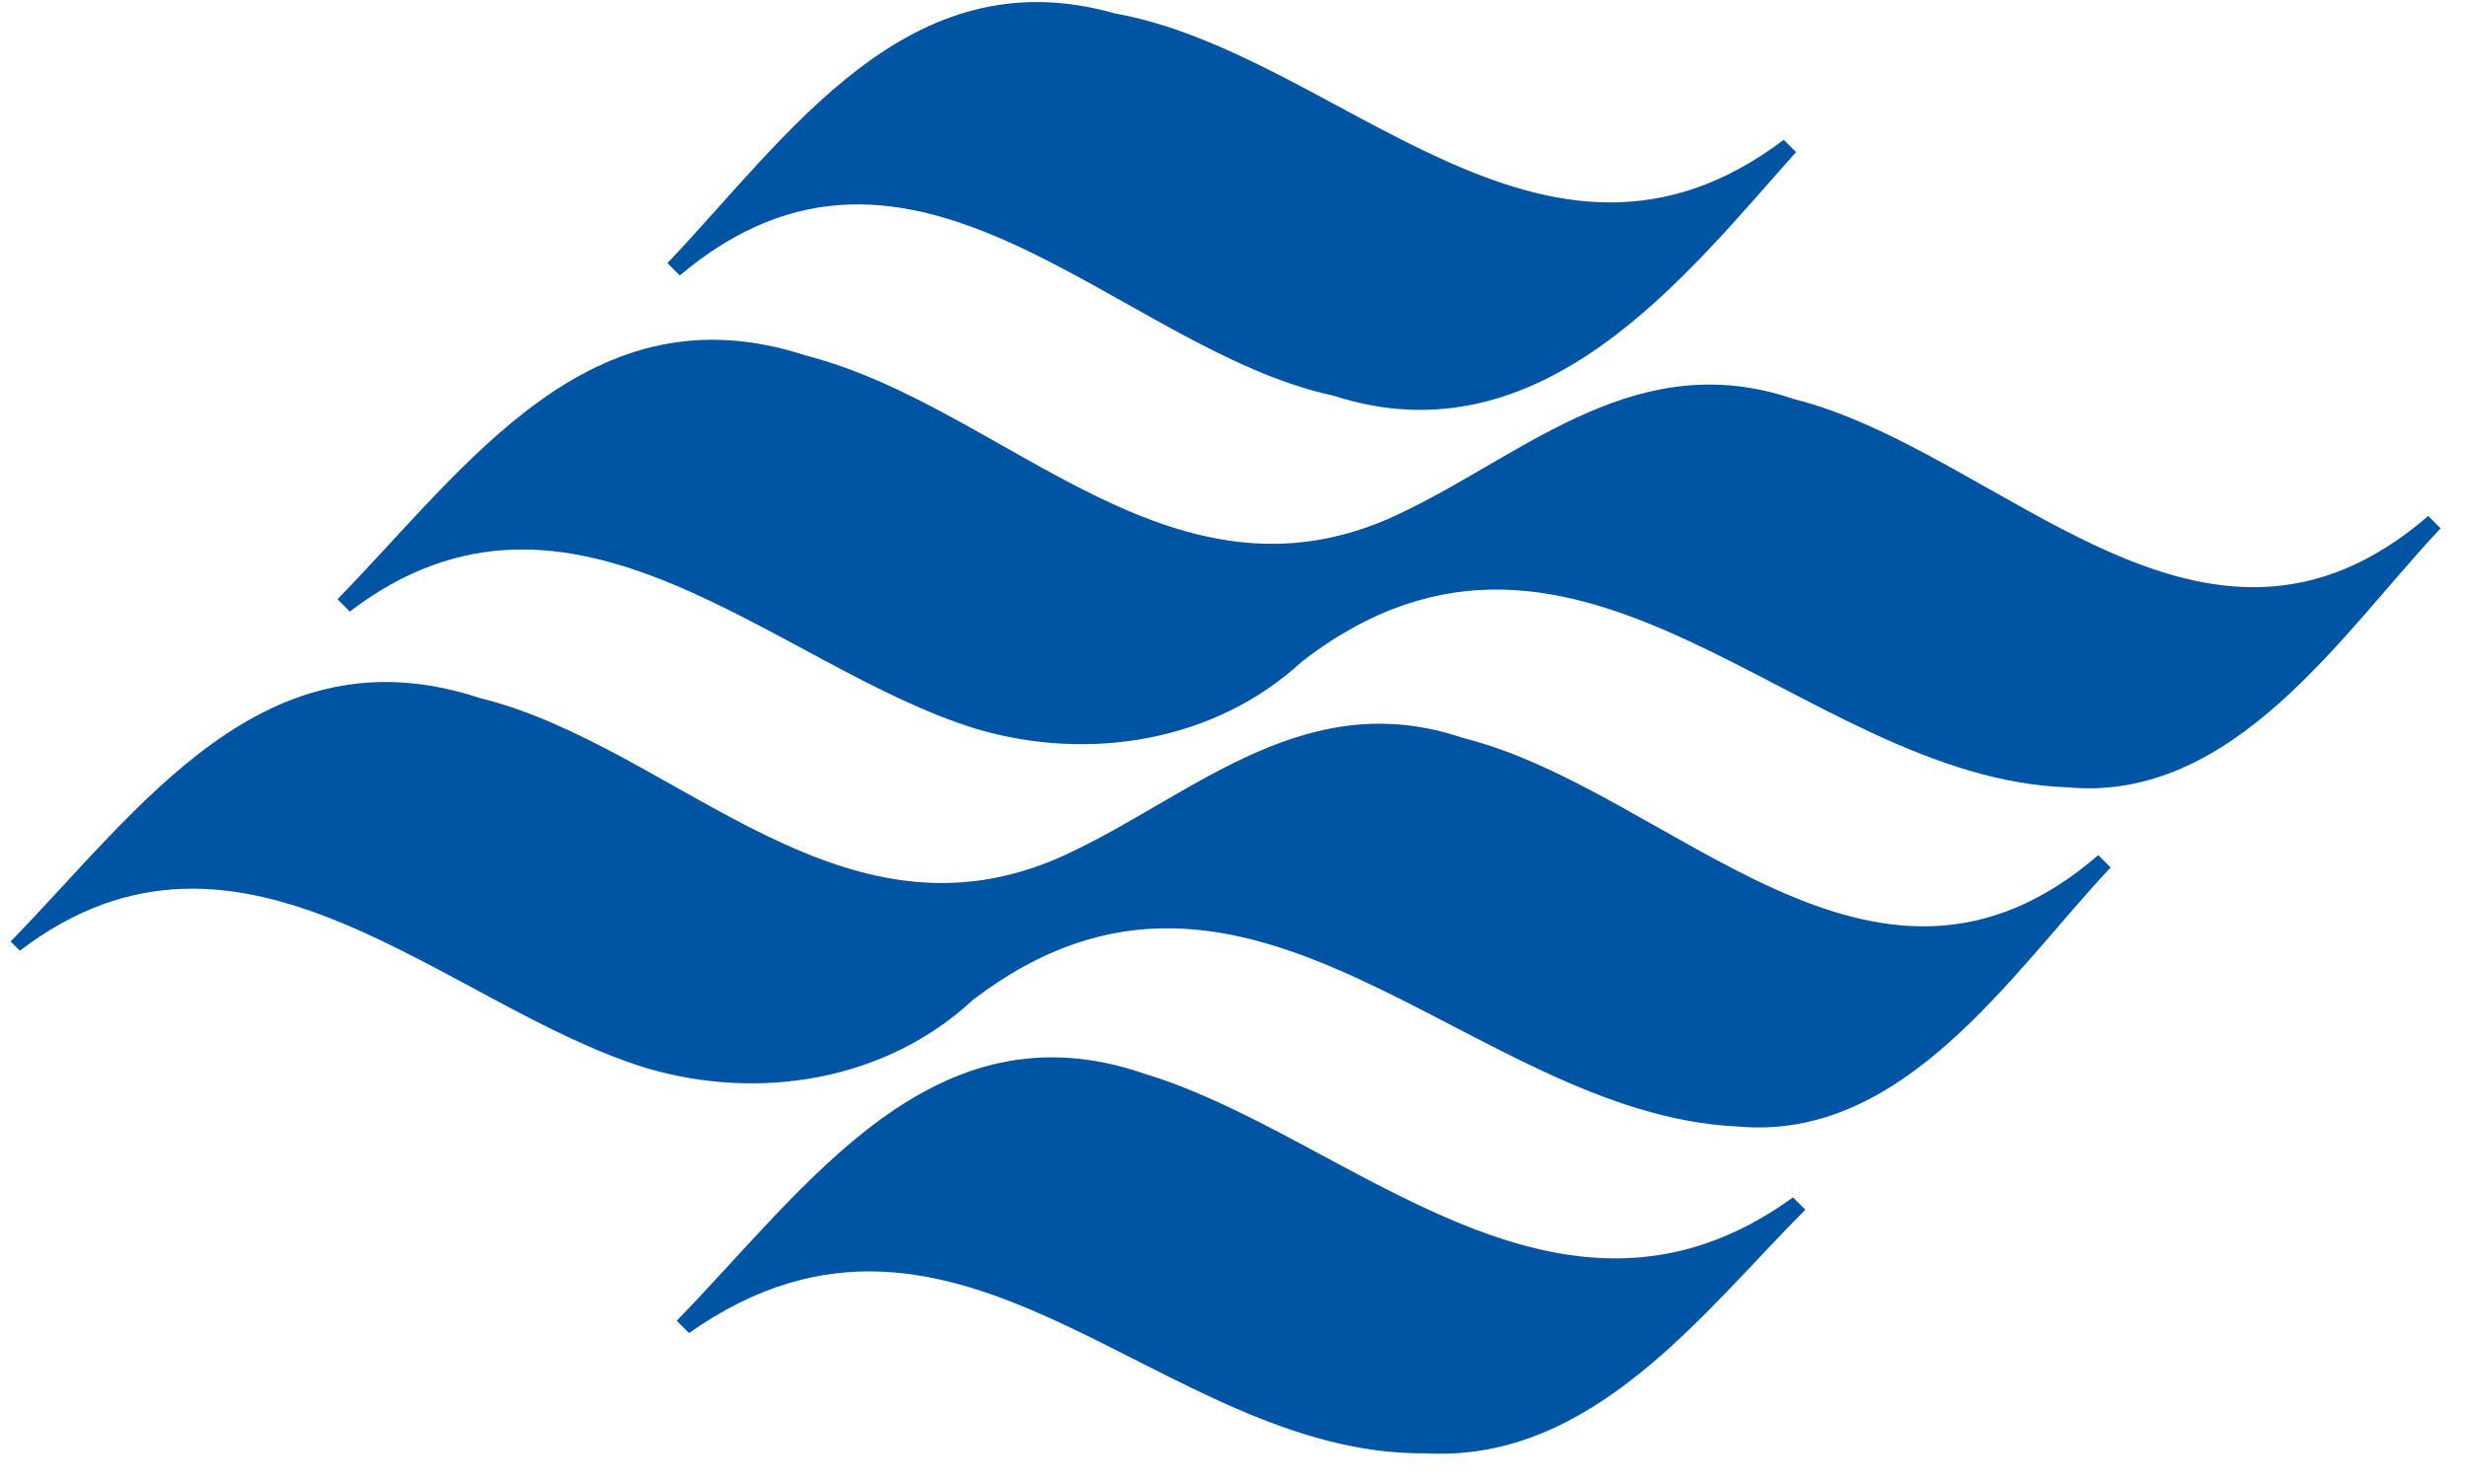
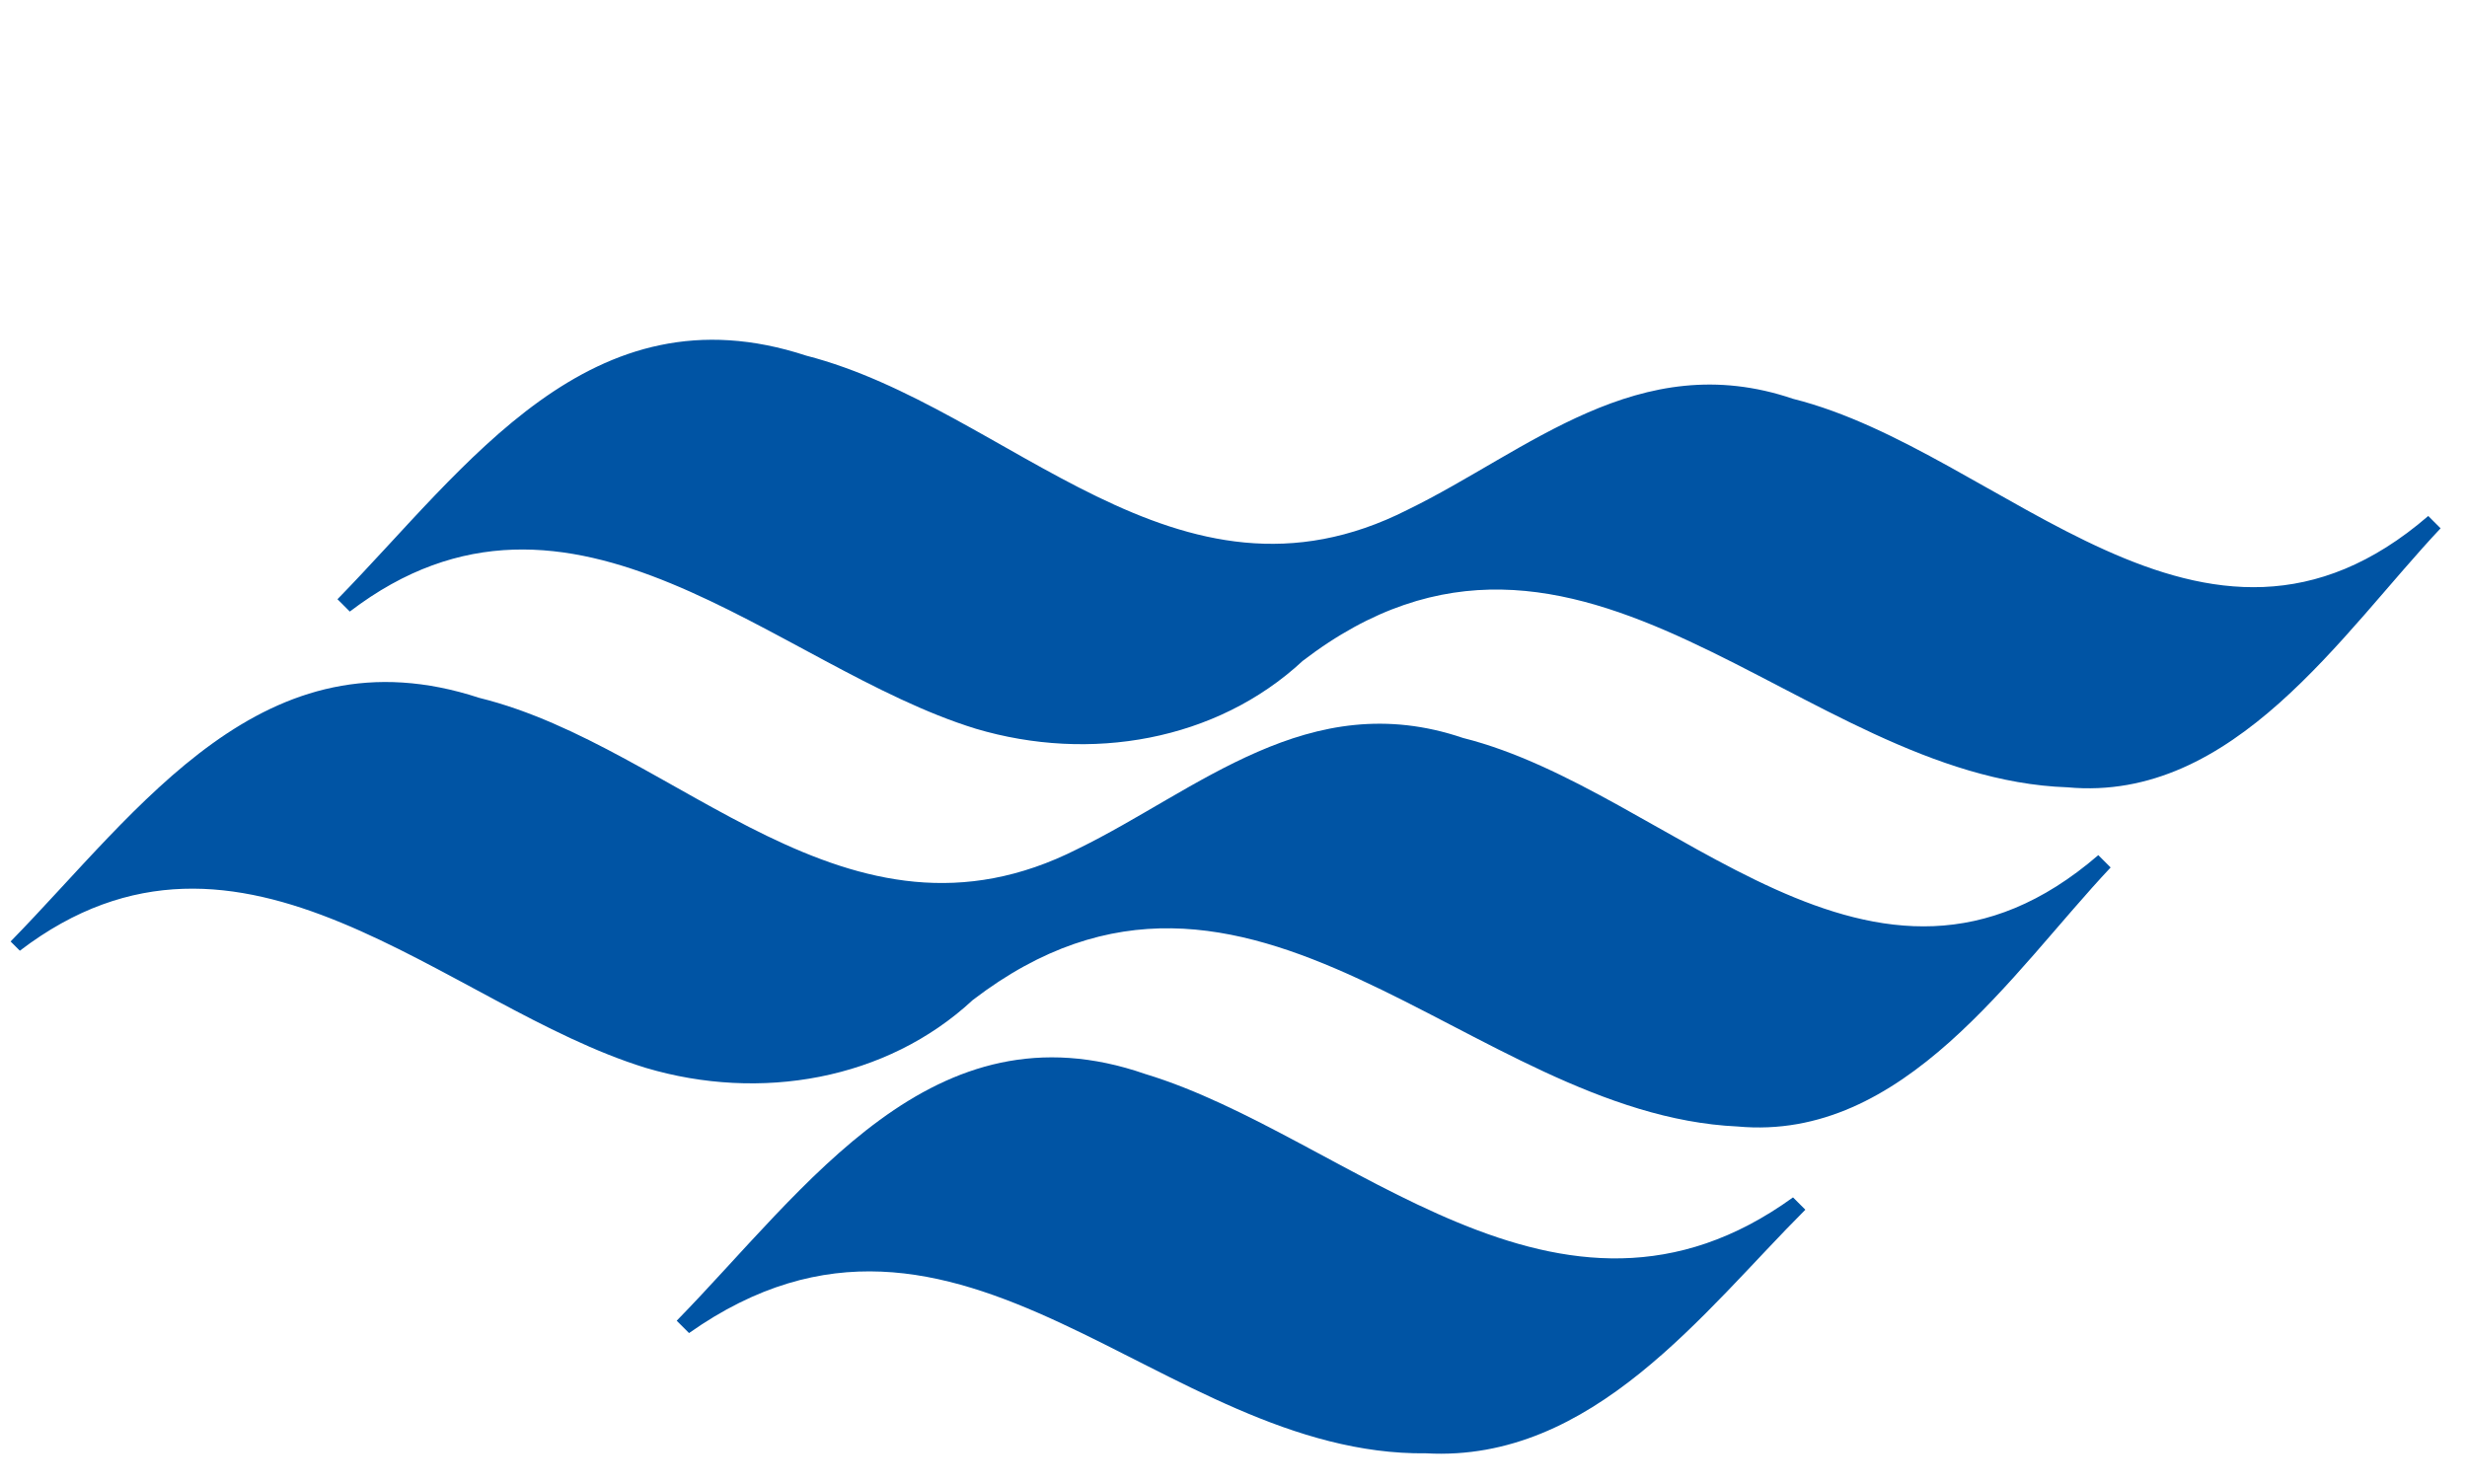
<svg xmlns="http://www.w3.org/2000/svg" width="512" height="308" viewBox="0 0 512 308" fill="none">
-   <path d="M370.2 29.012l2.56 2.56c-22.4 24.96-52.48 64.64-96 50.56-44.8-9.6-87.04-65.92-135.68-24.96l-2.56-2.56c24.96-26.24 49.92-64 92.8-51.84 46.72 8.32 88.96 64 138.88 26.24z" fill="#0054A4" />
  <path d="M292.12 105.815c24.96-12.16 48-33.92 80-23.04 43.52 10.88 85.12 64.64 131.84 24.32l2.56 2.56c-20.48 21.76-42.88 56.96-77.44 53.76-55.68-1.92-101.12-70.4-158.72-26.24-17.92 16.64-44.16 21.12-67.84 14.08-41.6-12.8-83.84-59.52-129.92-24.32l-2.56-2.56c26.88-27.52 52.48-65.28 97.28-50.56 42.24 10.88 76.8 56.32 124.8 32zM372.121 248.53l2.56 2.56c-21.12 21.12-44.16 52.48-78.72 50.56-55.04.64-96.64-64.64-152.96-24.96l-2.56-2.56c26.88-27.52 53.12-66.56 97.28-51.2 42.24 12.8 85.76 60.8 134.4 25.6z" fill="#0054A4" />
  <path d="M223.64 176.212c24.96-12.16 48-33.92 80-23.04 43.52 10.88 85.12 64.64 131.84 24.32l2.56 2.56c-20.48 21.76-42.88 56.96-77.44 53.76-55.68-2.56-101.12-70.4-158.72-26.24-17.92 16.64-44.16 21.12-67.84 14.08-41.6-12.8-83.84-59.52-129.92-24.32l-1.92-1.92c26.88-27.52 52.48-65.28 97.28-50.56 41.6 10.24 76.16 55.68 124.16 31.36z" fill="#0054A4" />
</svg>